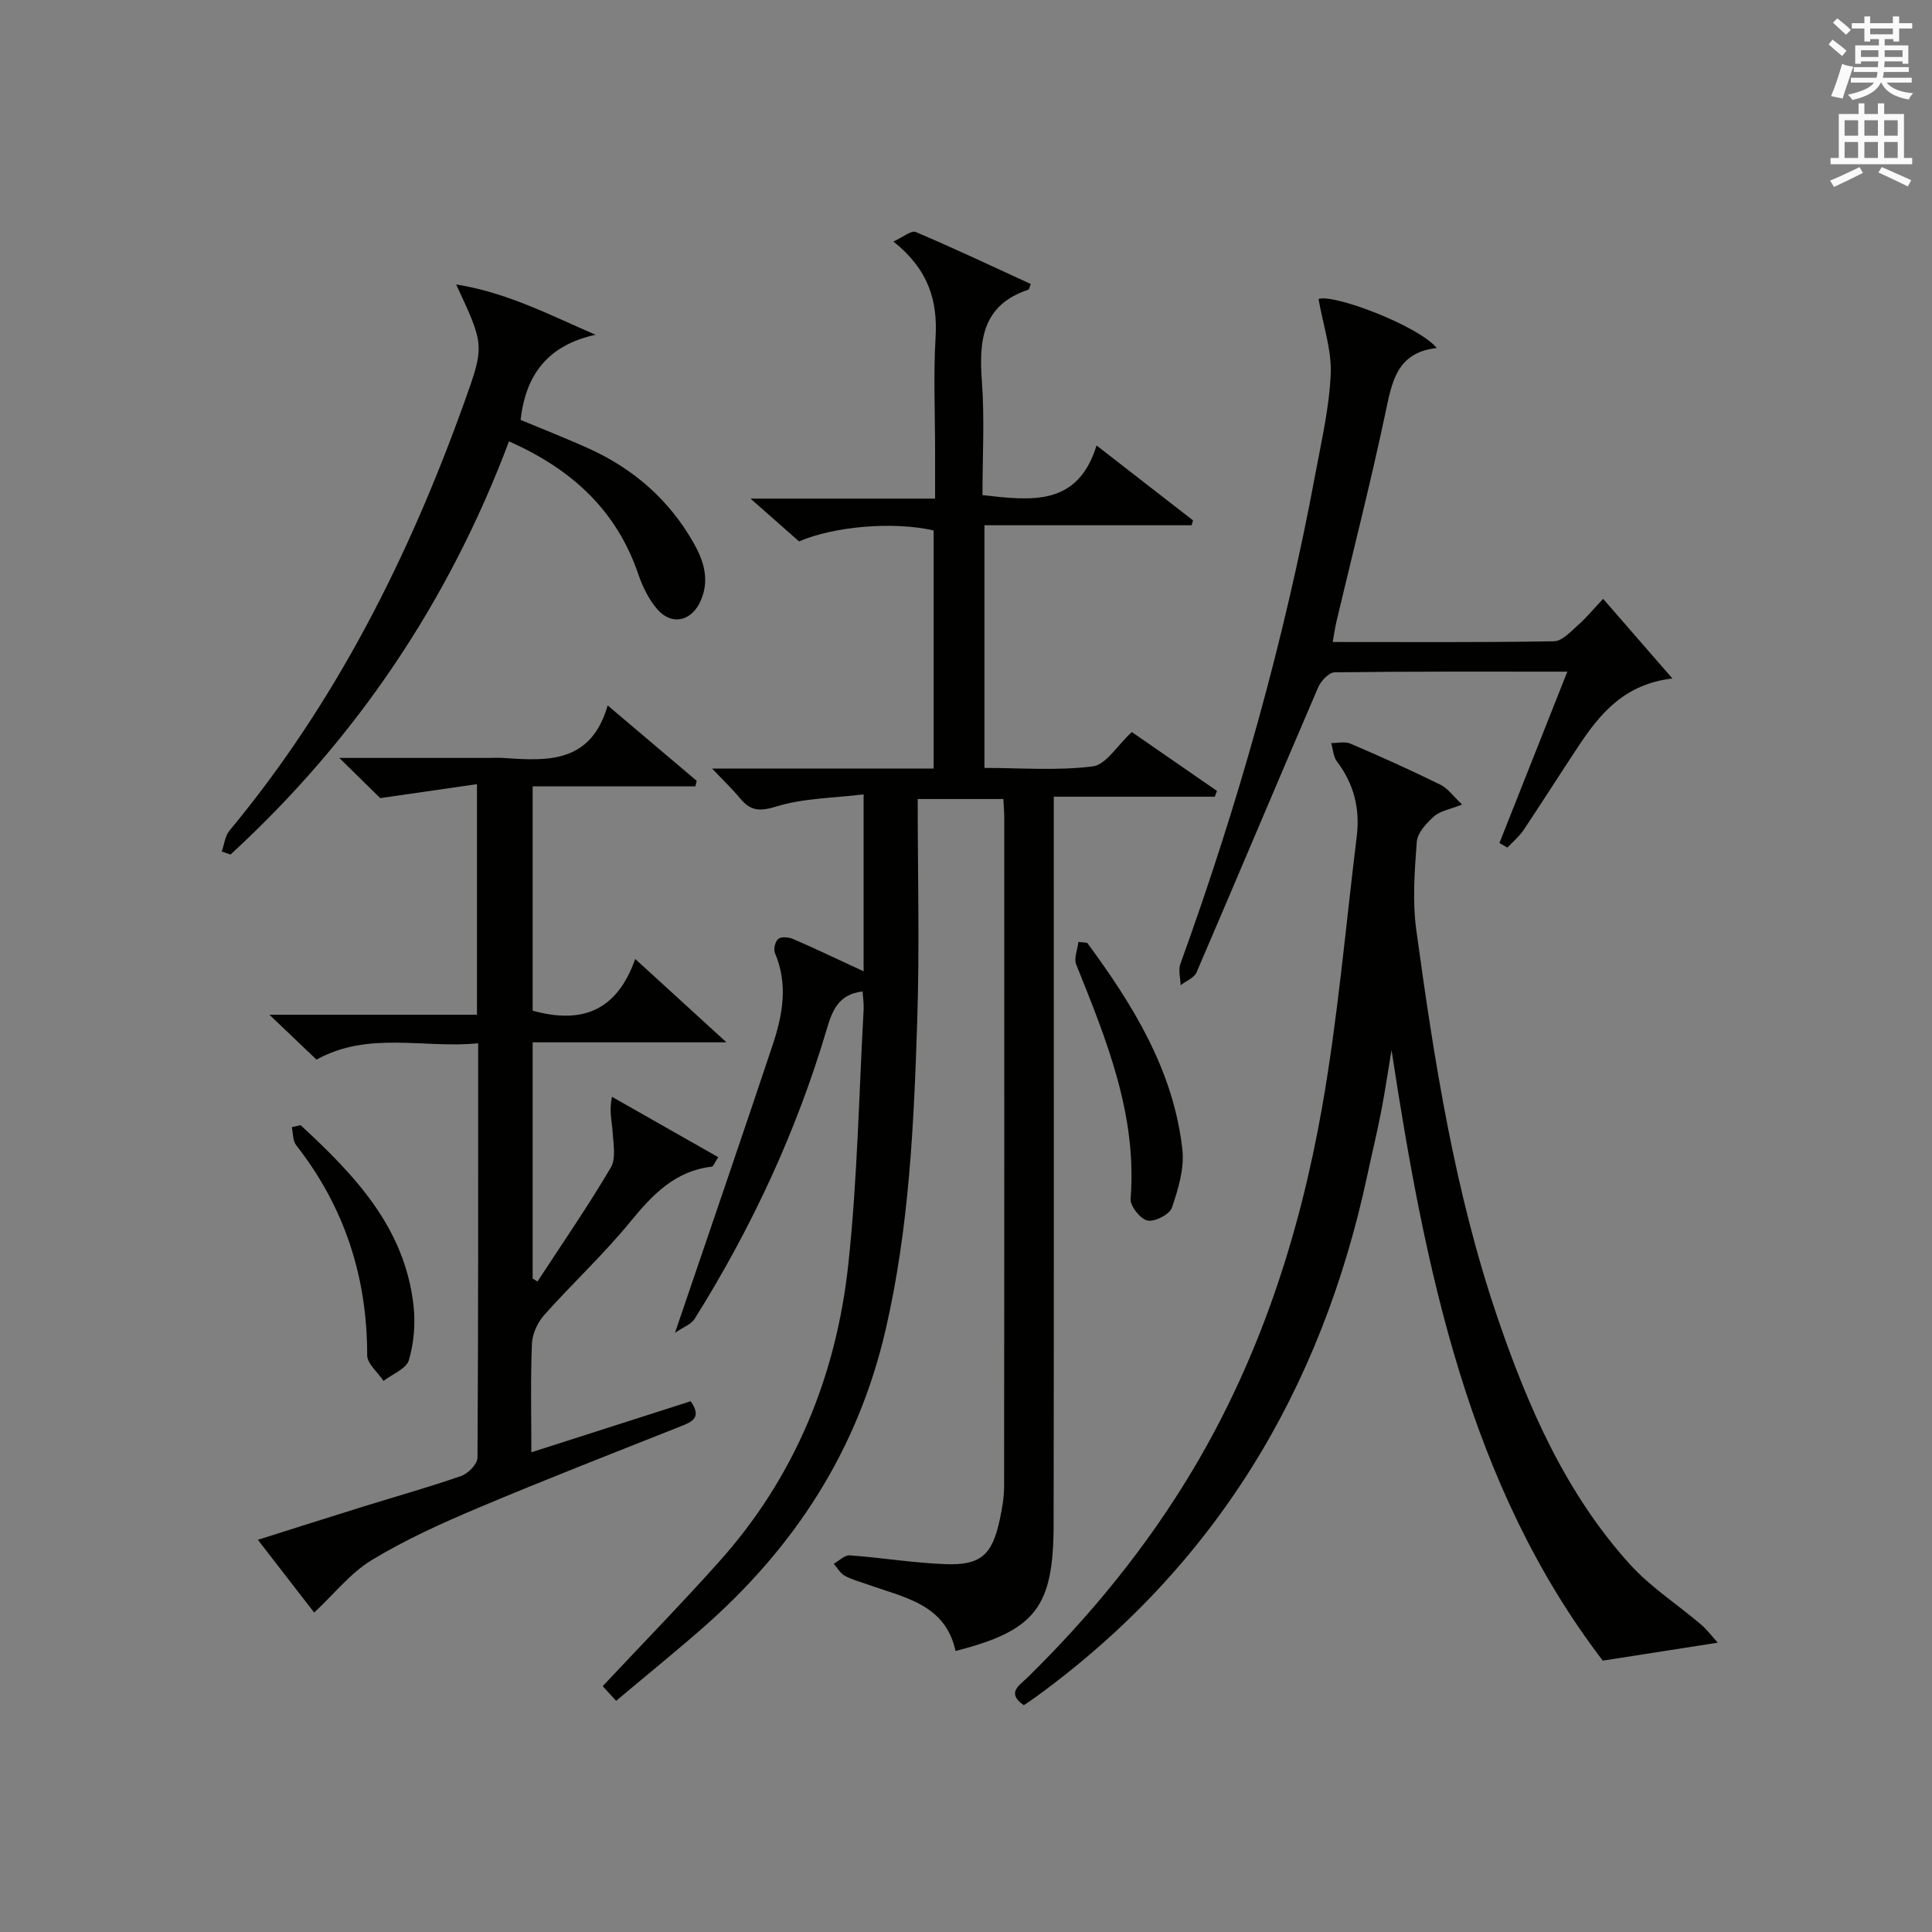
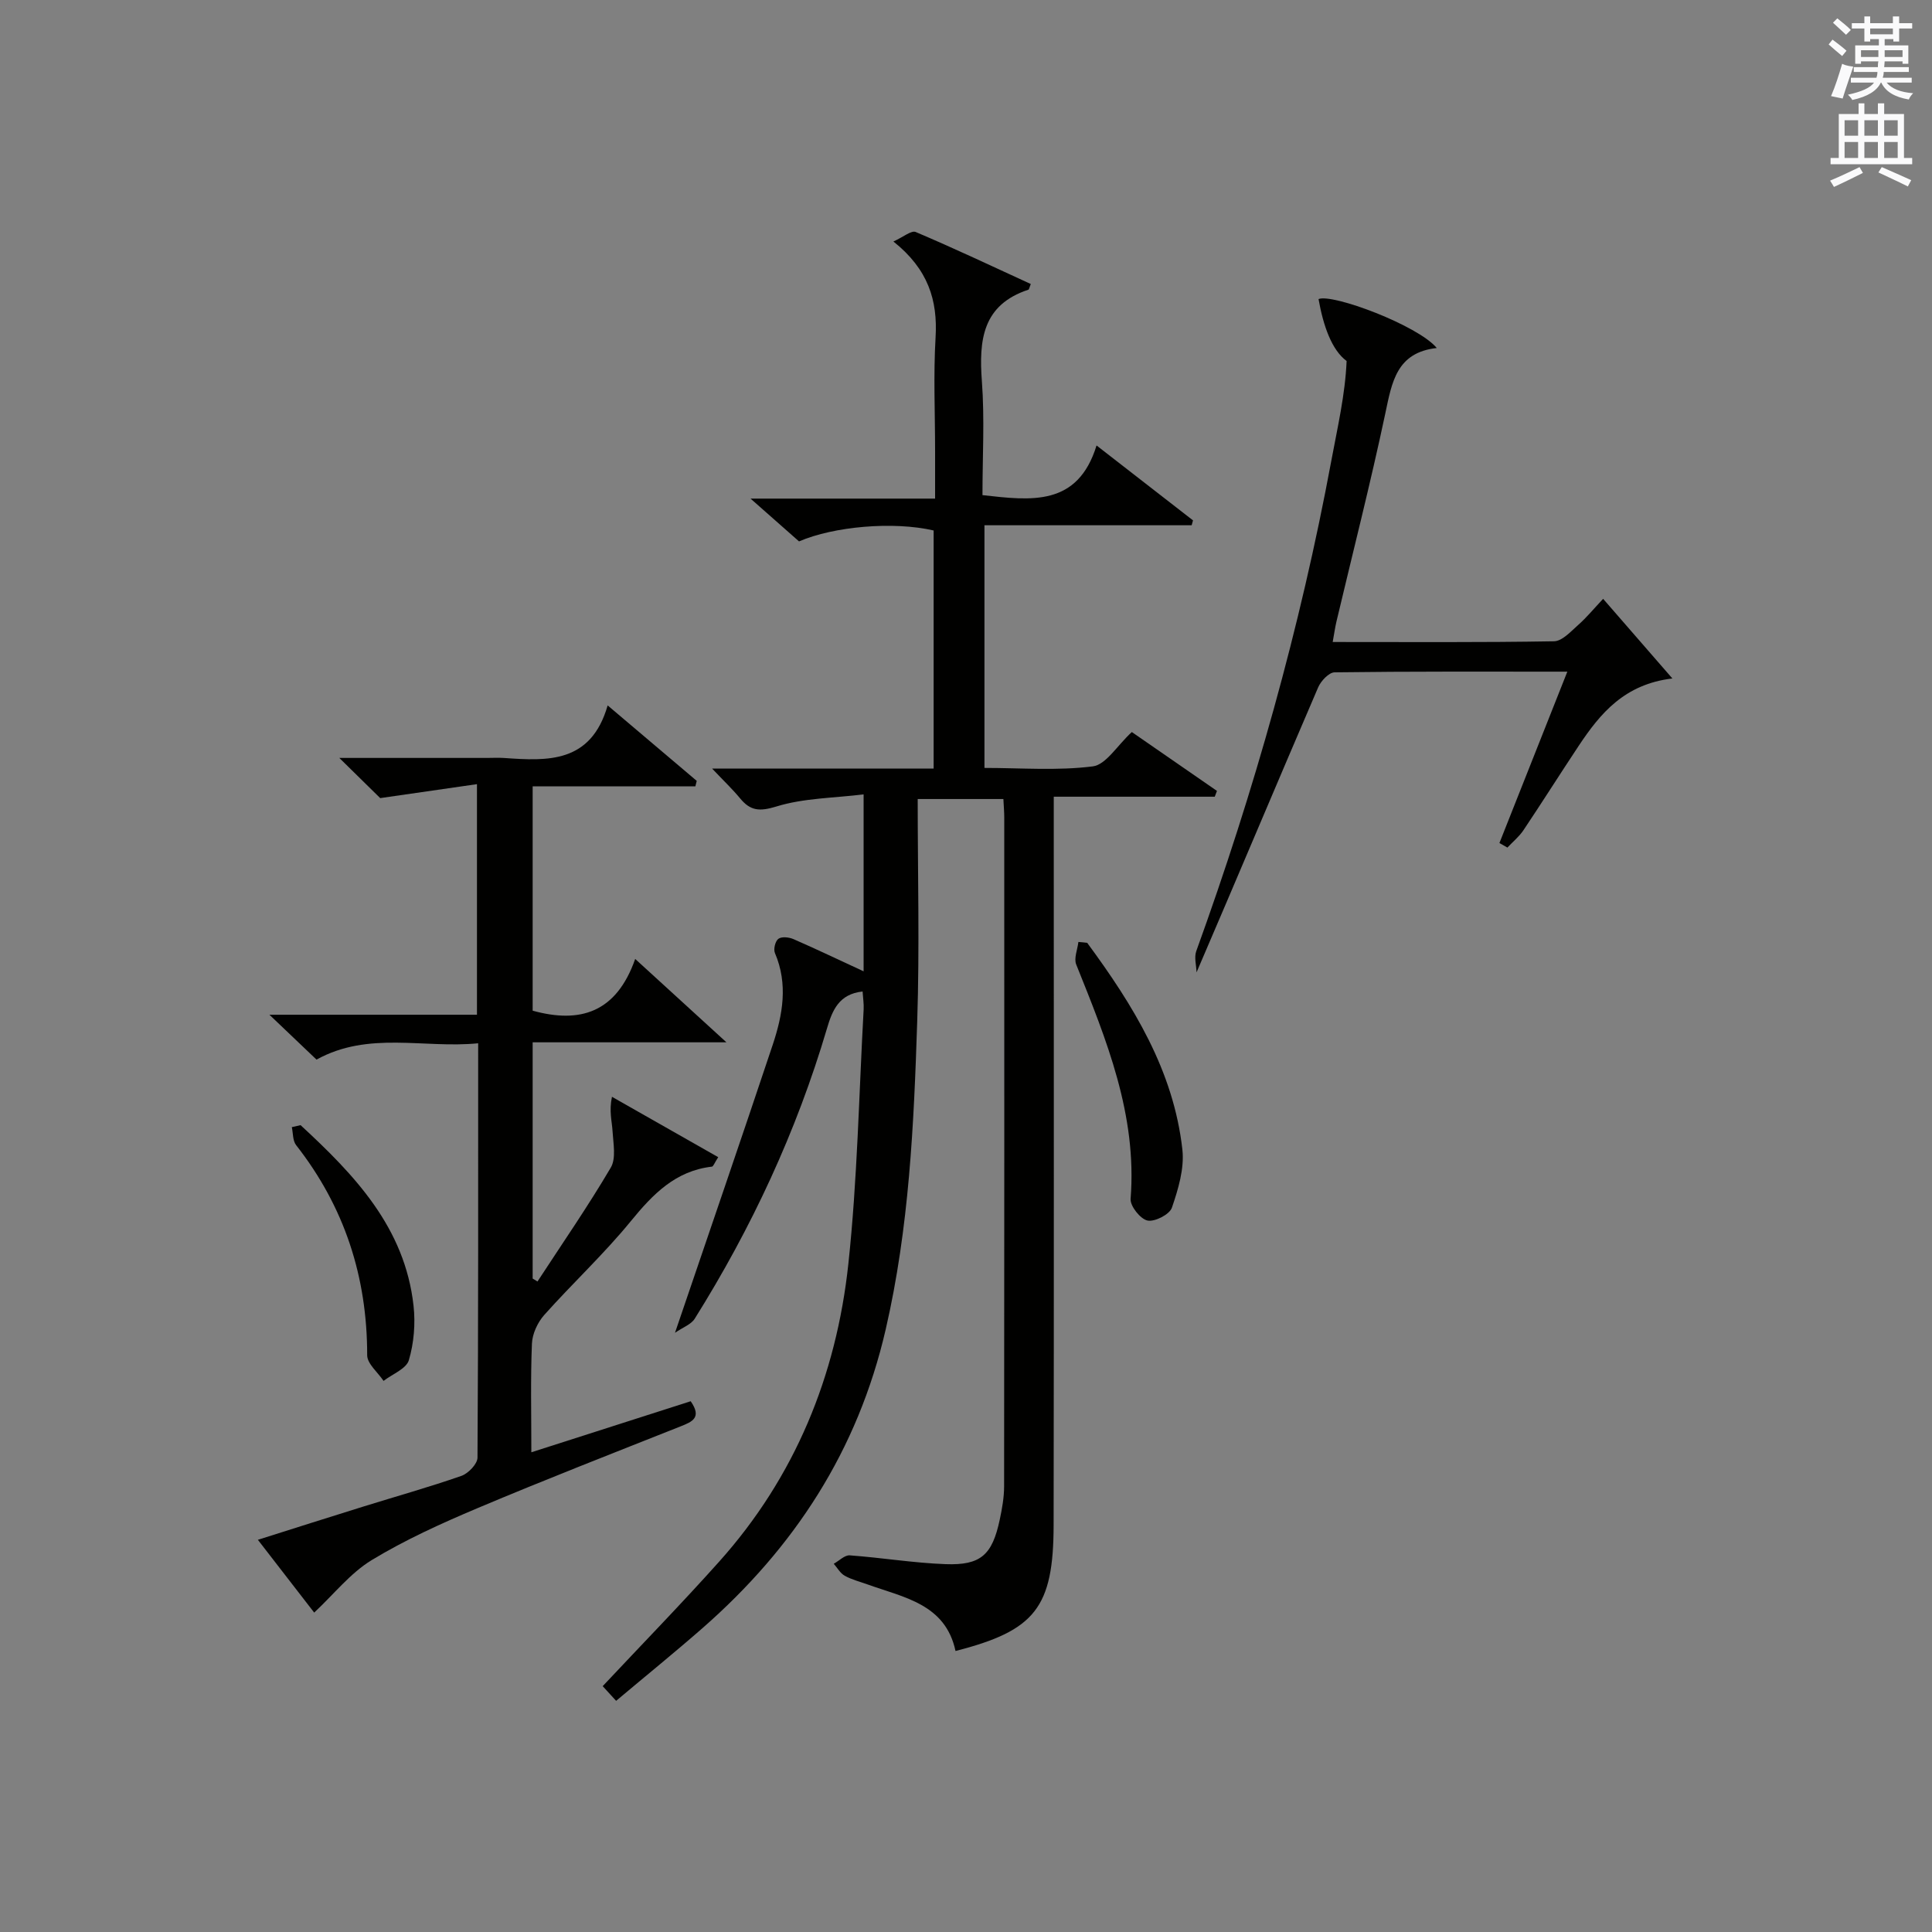
<svg xmlns="http://www.w3.org/2000/svg" version="1.1" id="漢-ZDIC-典" x="0px" y="0px" viewBox="0 0 400 400" style="enable-background:new 0 0 400 400;" xml:space="preserve">
  <rect x="0" y="0" width="400" height="400" fill="#808080" stroke="none" />
  <style type="text/css">
	.st1{fill:#010100;}
	.st2{fill:#fafafb;}
</style>
  <g>
    <path class="st1" d="M178.8,201.1c0-12.28,0-23.75,0-36.63c-6.21,0.76-12.39,0.76-18.04,2.5c-3.52,1.08-5.4,0.92-7.55-1.7   c-1.55-1.88-3.34-3.57-5.78-6.15c15.87,0,30.73,0,45.87,0c0-16.82,0-33.07,0-49.29c-8.36-1.94-20.68-0.84-27.87,2.26   c-3.09-2.72-6.03-5.32-10.04-8.86c13.4,0,25.42,0,38.21,0c0-3.68,0-6.78,0-9.88c0-7.83-0.36-15.69,0.1-23.49   c0.46-7.72-1.54-14.13-8.73-19.86c2.03-0.91,3.71-2.35,4.61-1.97c8.04,3.41,15.95,7.15,23.83,10.77c-0.34,0.88-0.37,1.14-0.47,1.17   c-9.55,3.14-10.29,10.45-9.65,19c0.58,7.75,0.12,15.59,0.12,23.54c10.14,1.14,19.71,2.38,23.62-10.28   c7.16,5.56,13.57,10.53,19.97,15.51c-0.09,0.34-0.19,0.67-0.28,1.01c-14.16,0-28.33,0-42.9,0c0,16.99,0,33.37,0,50.24   c7.57,0,15.1,0.61,22.43-0.32c2.74-0.35,5.02-4.29,8.08-7.11c5.6,3.87,11.62,8.03,17.63,12.19c-0.15,0.4-0.31,0.8-0.46,1.2   c-10.87,0-21.75,0-33.33,0c0,2.44,0,4.38,0,6.31c0,48.16,0.05,96.32-0.03,144.48c-0.03,17.09-3.82,21.86-20.31,26.08   c-2.09-9.76-10.71-11.07-18.3-13.81c-1.56-0.56-3.21-0.97-4.64-1.77c-0.93-0.52-1.53-1.63-2.27-2.48c1.11-0.61,2.26-1.82,3.32-1.74   c6.62,0.48,13.21,1.58,19.83,1.82c7.32,0.27,9.67-1.93,11.22-9.23c0.48-2.26,0.9-4.6,0.9-6.9c0.05-46.16,0.04-92.32,0.03-138.48   c0-1.15-0.11-2.29-0.18-3.8c-5.84,0-11.54,0-17.74,0c0,15.44,0.4,30.74-0.1,46.01c-0.69,21.4-1.66,42.72-6.53,63.82   c-5.79,25.08-18.9,45.16-37.93,61.83c-5.76,5.04-11.71,9.86-17.88,15.05c-1.08-1.17-1.99-2.17-2.78-3.04   c8.22-8.76,16.34-17.09,24.09-25.75c15.72-17.55,24.28-38.5,26.77-61.65c1.88-17.49,2.19-35.15,3.17-52.74   c0.06-1.12-0.13-2.26-0.22-3.68c-4.9,0.52-6.27,3.9-7.38,7.67c-6.3,21.31-15.6,41.27-27.38,60.08c-0.75,1.19-2.45,1.78-4.08,2.91   c7.03-20.66,13.72-40.11,20.23-59.62c2.07-6.21,3.22-12.57,0.46-19.01c-0.34-0.79,0.07-2.47,0.72-2.94   c0.68-0.5,2.19-0.34,3.11,0.06C168.96,196.48,173.58,198.68,178.8,201.1z" />
-     <path class="st1" d="M302.71,166.57c-2.56,1.02-4.55,1.32-5.81,2.45c-1.56,1.4-3.43,3.4-3.57,5.27c-0.46,6.07-0.92,12.29-0.1,18.28   c3.72,27.13,7.94,54.2,16.83,80.26c6.32,18.52,14.09,36.34,27.39,51.04c4.28,4.73,9.84,8.3,14.74,12.48   c1.25,1.06,2.24,2.42,3.45,3.75c-8.14,1.27-15.19,2.37-23.8,3.72c-27.74-36.27-36.77-80.82-43.74-126.42   c-0.71,4.23-1.32,8.48-2.14,12.7c-0.85,4.39-1.92,8.75-2.85,13.13c-9.51,44.54-31.54,81.13-68.68,108.13   c-0.8,0.58-1.63,1.12-2.46,1.68c-3.71-2.54-0.87-4.13,0.72-5.69c13.26-13,24.89-27.27,34.4-43.25   c13.76-23.14,21.95-48.38,26.6-74.66c3.29-18.6,4.9-37.5,7.21-56.28c0.7-5.68-0.57-10.86-4.1-15.5c-0.76-1-0.81-2.54-1.19-3.82   c1.34,0.02,2.84-0.37,3.98,0.12c6.26,2.68,12.47,5.47,18.58,8.48C299.75,163.19,300.89,164.86,302.71,166.57z" />
    <path class="st1" d="M65.05,333.87c-3.55-4.58-7.37-9.52-11.66-15.07c7.63-2.41,14.67-4.66,21.73-6.85c6.81-2.12,13.69-4.04,20.42-6.39   c1.42-0.5,3.31-2.47,3.32-3.77C99.04,273.46,99,245.15,99,216c-11.29,1.12-22.66-2.59-33.47,3.38c-2.82-2.69-5.78-5.51-9.75-9.29   c15.1,0,28.91,0,42.97,0c0-15.91,0-31.15,0-47.74c-6.85,0.99-13.38,1.93-20.03,2.89c-2.25-2.21-5.14-5.05-8.47-8.32   c10.42,0,20.51,0,30.59,0c1.17,0,2.34-0.07,3.5,0.01c9.03,0.63,18,1.15,21.47-10.88c6.71,5.69,12.58,10.65,18.44,15.62   c-0.09,0.38-0.19,0.75-0.28,1.13c-11.14,0-22.29,0-33.69,0c0,15.99,0,31.23,0,46.45c9.79,2.7,17.31,0.45,21.23-10.71   c6.42,5.86,12.07,11.02,18.89,17.26c-14.24,0-27.05,0-40.12,0c0,16.8,0,32.85,0,48.91c0.33,0.2,0.67,0.4,1,0.61   c5.11-7.83,10.43-15.52,15.17-23.57c1.14-1.93,0.52-5.02,0.37-7.56c-0.12-2.07-0.75-4.11-0.12-7.11c7.28,4.14,14.57,8.28,22,12.5   c-0.79,1.22-1.01,1.93-1.31,1.96c-7.55,0.88-12.2,5.68-16.77,11.27c-5.57,6.82-12.07,12.86-17.94,19.44   c-1.38,1.55-2.47,3.91-2.55,5.94c-0.3,7.3-0.12,14.62-0.12,22.49c11.33-3.63,22.18-7.11,32.99-10.57c2.37,3.41,0.31,4.25-2.08,5.2   c-14.06,5.58-28.16,11.07-42.09,16.95c-7.49,3.16-14.96,6.55-21.89,10.75C72.52,325.71,69.13,330.06,65.05,333.87z" />
-     <path class="st1" d="M272.99,61.92c2.86-1.19,20.58,5.44,24.48,10.13c-8.36,0.93-9.29,7.1-10.66,13.56c-3.06,14.44-6.72,28.75-10.12,43.11   c-0.29,1.24-0.46,2.51-0.77,4.2c15.55,0,30.69,0.11,45.82-0.15c1.71-0.03,3.51-2.06,5.04-3.41c1.72-1.52,3.19-3.32,5.13-5.38   c4.66,5.36,9.16,10.53,14.34,16.49c-9.89,1.17-14.91,7.2-19.36,13.89c-3.86,5.81-7.59,11.72-11.47,17.52   c-0.9,1.34-2.21,2.41-3.33,3.6c-0.55-0.31-1.1-0.63-1.65-0.94c4.61-11.64,9.23-23.28,14.06-35.48c-16.62,0-32.41-0.07-48.2,0.14   c-1.17,0.02-2.82,1.79-3.39,3.11c-8.45,19.65-16.73,39.37-25.18,59.01c-0.49,1.14-2.17,1.78-3.29,2.65   c-0.04-1.47-0.52-3.1-0.06-4.39c11.99-33.12,21.53-66.92,27.97-101.56c1.27-6.85,2.88-13.72,3.16-20.63   C275.72,72.47,273.97,67.46,272.99,61.92z" />
-     <path class="st1" d="M45.91,176.3c0.52-1.46,0.68-3.22,1.6-4.33c21.97-26.44,37.12-56.61,48.65-88.76c4.21-11.74,4.12-11.77-1.72-24.32   c10.7,1.73,19.35,6.32,28.87,10.42c-9.71,2.11-14.46,8.07-15.52,17.63c4.62,1.93,9.53,3.84,14.32,6.02   c9.18,4.19,16.46,10.6,21.46,19.39c2.09,3.67,3.39,7.57,1.56,11.9c-1.8,4.28-5.93,5.42-9,1.94c-1.8-2.05-3.1-4.74-3.99-7.35   c-4.5-13.16-13.69-21.67-26.76-27.46c-12.45,33.13-31.65,61.66-57.65,85.54C47.14,176.71,46.52,176.51,45.91,176.3z" />
+     <path class="st1" d="M272.99,61.92c2.86-1.19,20.58,5.44,24.48,10.13c-8.36,0.93-9.29,7.1-10.66,13.56c-3.06,14.44-6.72,28.75-10.12,43.11   c-0.29,1.24-0.46,2.51-0.77,4.2c15.55,0,30.69,0.11,45.82-0.15c1.71-0.03,3.51-2.06,5.04-3.41c1.72-1.52,3.19-3.32,5.13-5.38   c4.66,5.36,9.16,10.53,14.34,16.49c-9.89,1.17-14.91,7.2-19.36,13.89c-3.86,5.81-7.59,11.72-11.47,17.52   c-0.9,1.34-2.21,2.41-3.33,3.6c-0.55-0.31-1.1-0.63-1.65-0.94c4.61-11.64,9.23-23.28,14.06-35.48c-16.62,0-32.41-0.07-48.2,0.14   c-1.17,0.02-2.82,1.79-3.39,3.11c-8.45,19.65-16.73,39.37-25.18,59.01c-0.04-1.47-0.52-3.1-0.06-4.39c11.99-33.12,21.53-66.92,27.97-101.56c1.27-6.85,2.88-13.72,3.16-20.63   C275.72,72.47,273.97,67.46,272.99,61.92z" />
    <path class="st1" d="M225.09,195.2c9.51,12.91,17.89,26.44,19.71,42.82c0.43,3.91-0.86,8.19-2.17,12.02c-0.48,1.4-3.54,2.97-5.05,2.66   c-1.47-0.3-3.62-3-3.5-4.49c1.37-17.42-5-32.93-11.26-48.52c-0.52-1.29,0.27-3.1,0.45-4.67   C223.87,195.06,224.48,195.13,225.09,195.2z" />
    <path class="st1" d="M62.23,232.95c11.18,10.32,21.6,21.19,23.39,37.4c0.41,3.7,0.08,7.71-0.97,11.26c-0.53,1.79-3.42,2.88-5.24,4.29   c-1.18-1.77-3.39-3.55-3.39-5.32c0.01-16.21-4.69-30.7-14.71-43.49c-0.72-0.91-0.62-2.47-0.89-3.73   C61.02,233.23,61.62,233.09,62.23,232.95z" />
    <path class="st2" d="M378.6,9.2l0.8-1c0.9,0.7,1.9,1.4,2.9,2.3l-0.9,1.1C380.3,10.7,379.4,9.9,378.6,9.2z M379.1,19.9   c0.9-2.1,1.6-4.3,2.3-6.7c0.4,0.2,0.8,0.4,2.3,0.6c-0.7,2.1-1.5,4.3-2.2,6.6L379.1,19.9z M379.5,4.7l0.9-0.9c1,0.8,2,1.6,2.8,2.4   l-1,1C381.2,6.3,380.3,5.4,379.5,4.7z M392,3.4h1.2v1.4h2.7v1.1h-2.7v2.7H392V8.1h-1.8v1.3h4.9v3.8h-1.2v-0.5h-3.7   c0,0.4-0.1,0.9-0.1,1.2h5.1v1H390c0,0.5-0.1,0.9-0.2,1.2h6v1h-5.2c1.1,1.3,2.9,2,5.5,2.2c-0.4,0.4-0.7,0.8-0.9,1.3   c-2.9-0.5-4.8-1.6-5.7-3.5h-0.1c-0.8,1.7-2.7,2.9-5.9,3.6c-0.2-0.4-0.6-0.8-0.9-1.1c2.8-0.6,4.6-1.4,5.4-2.5h-4.8v-1h5.3   c0.1-0.3,0.2-0.7,0.2-1.2h-4.9v-1h5c0-0.4,0-0.8,0.1-1.2h-3.6v0.5h-1.2V9.4h4.9V8.1h-1.8v0.5H386V5.9h-2.6V4.8h2.6V3.4h1.2v1.4h4.7   V3.4z M385.3,11.8h3.6c0-0.4,0-0.9,0-1.4h-3.6V11.8z M387.2,7.1h4.7V5.9h-4.7V7.1z M393.9,10.4h-3.7c0,0.5,0,1,0,1.4h3.7V10.4z" />
    <path class="st2" d="M384.7,21.4h1.3v2.2h2.8v-2.2h1.3v2.2h4.1v9.1h1.7V34h-16.9v-1.3h1.7v-9.1h4.1V21.4z M385,34.6l0.7,1.2   c-1.8,0.9-3.8,1.9-6,2.9c-0.2-0.4-0.5-0.8-0.8-1.3C381.3,36.4,383.3,35.4,385,34.6z M381.9,28.1h2.8v-3.2h-2.8V28.1z M381.9,32.7   h2.8v-3.3h-2.8V32.7z M386,28.1h2.8v-3.2H386V28.1z M386,32.7h2.8v-3.3H386V32.7z M389.6,34.6c2.1,0.9,4.1,1.8,6.1,2.7l-0.7,1.3   c-2.2-1.1-4.2-2-6.1-2.9L389.6,34.6z M392.9,24.9h-2.8v3.2h2.8V24.9z M390.1,32.7h2.8v-3.3h-2.8V32.7z" />
  </g>
</svg>